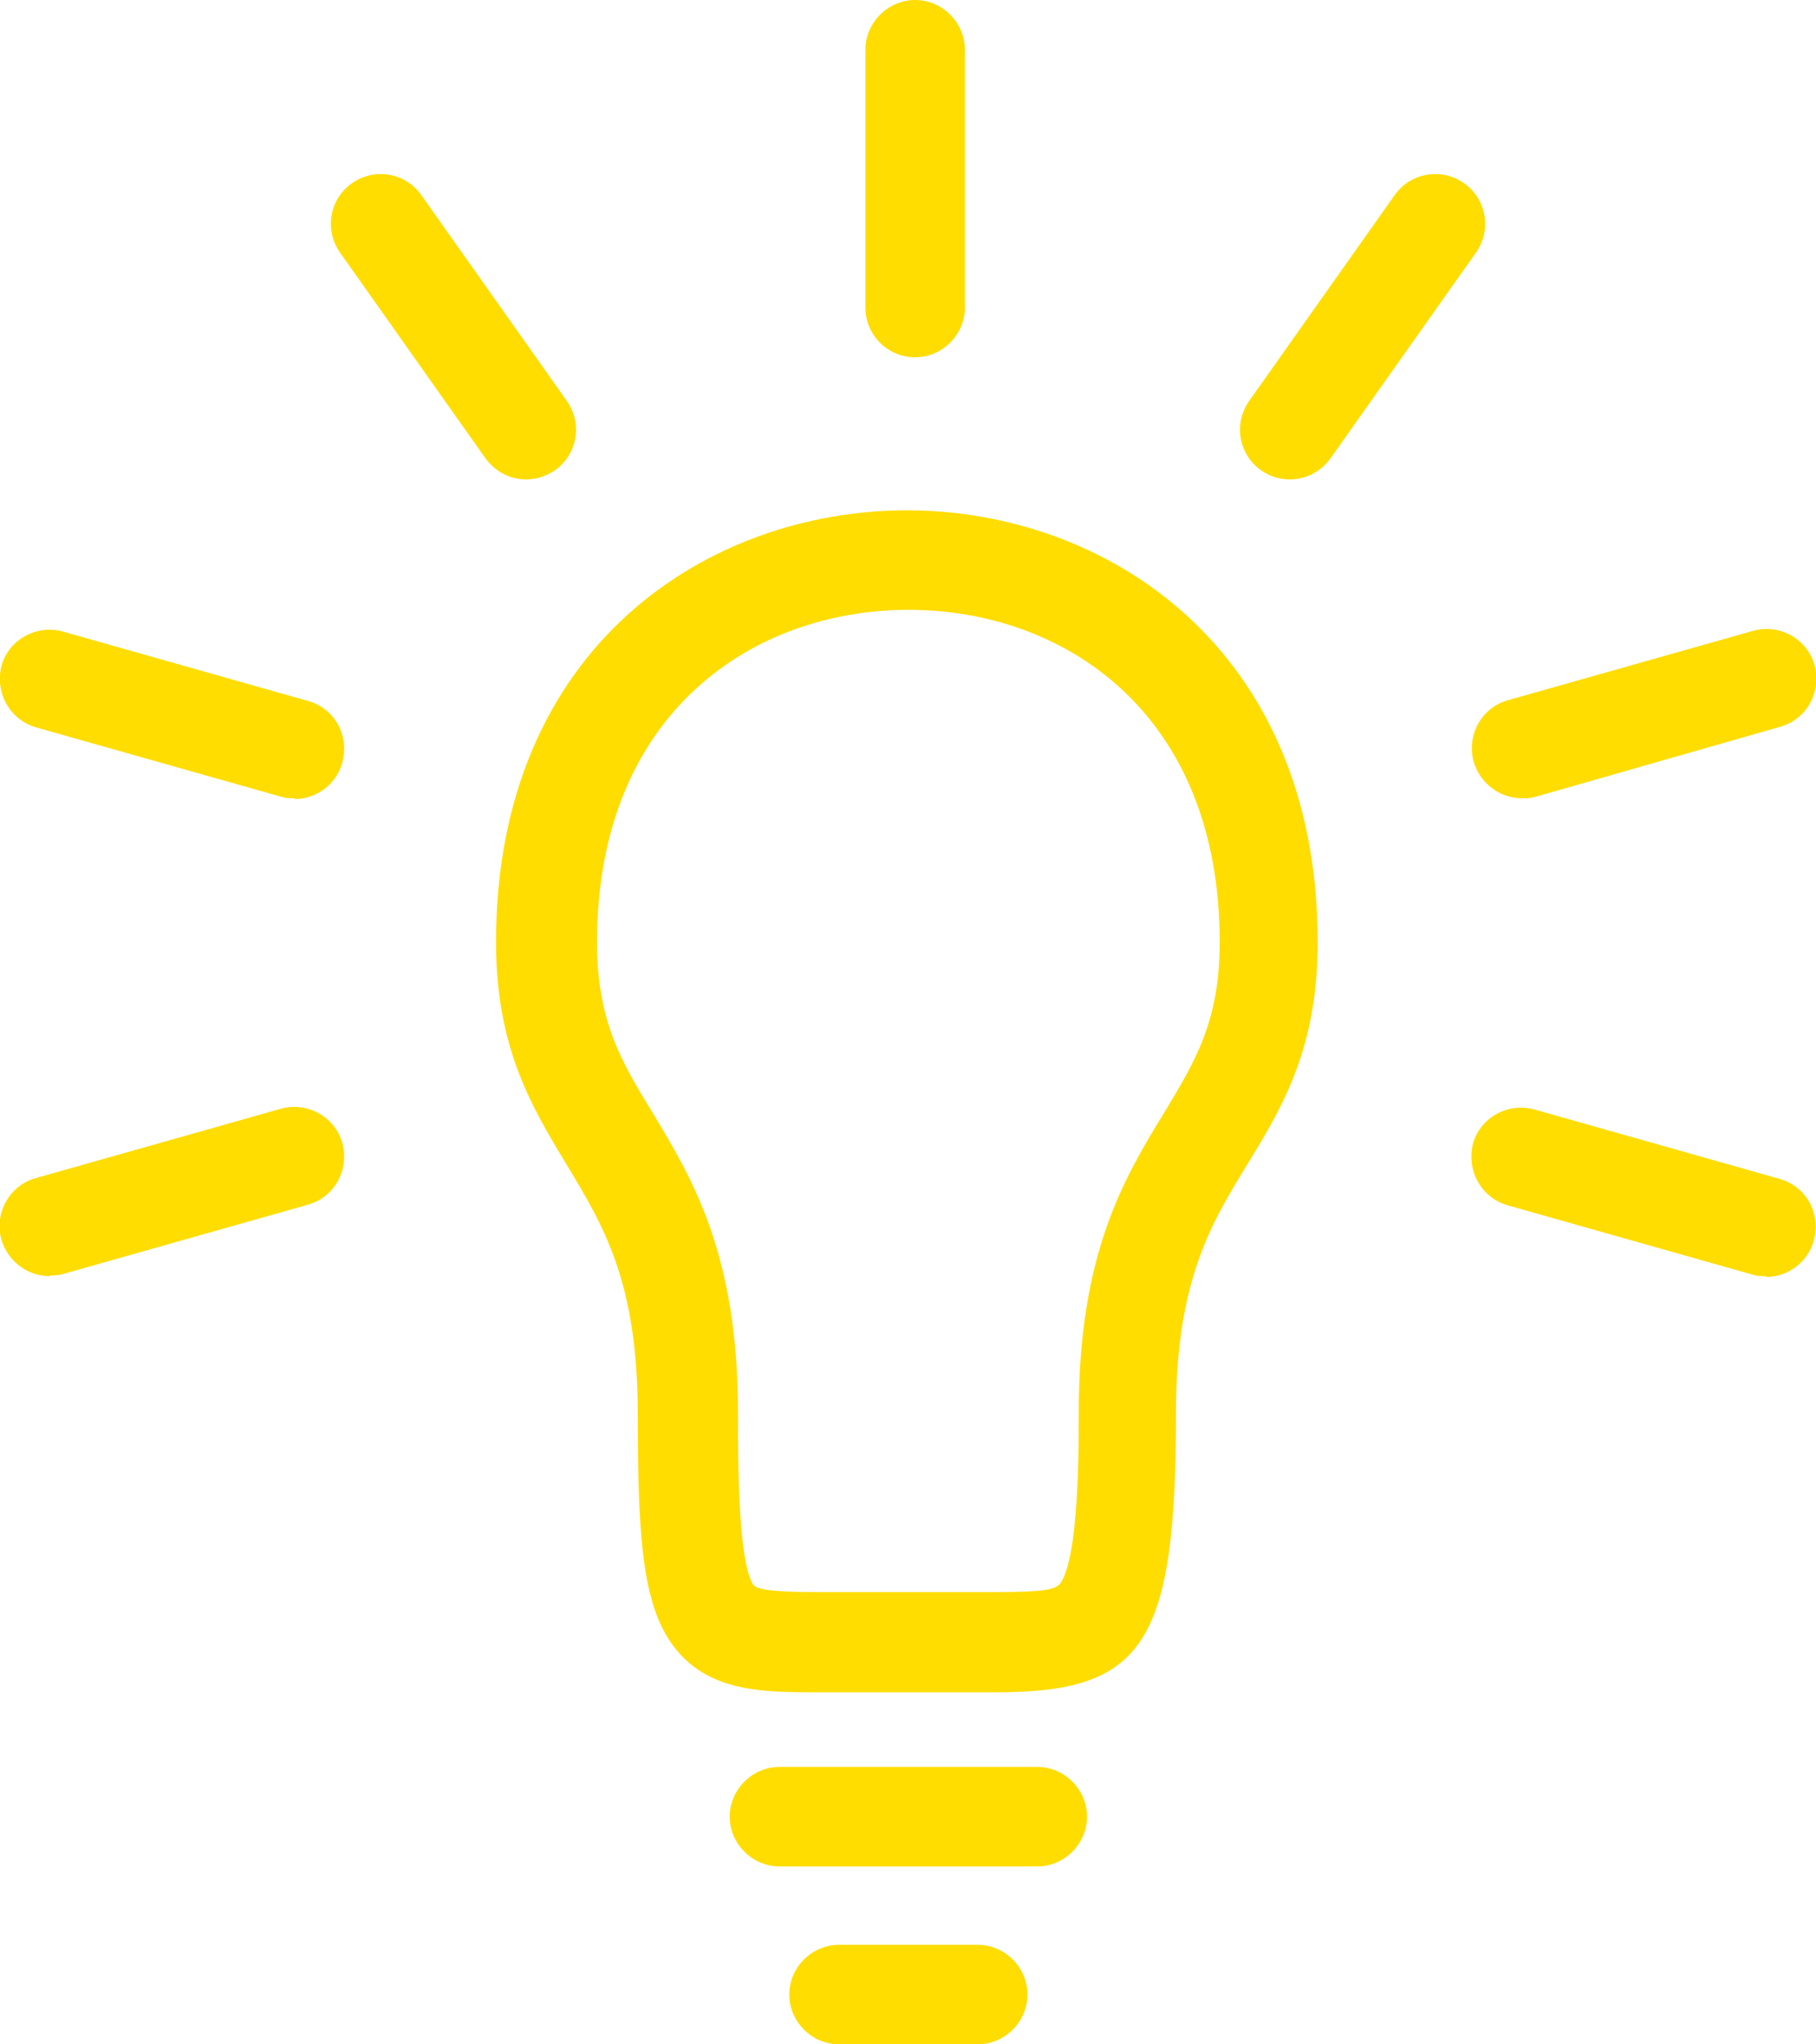
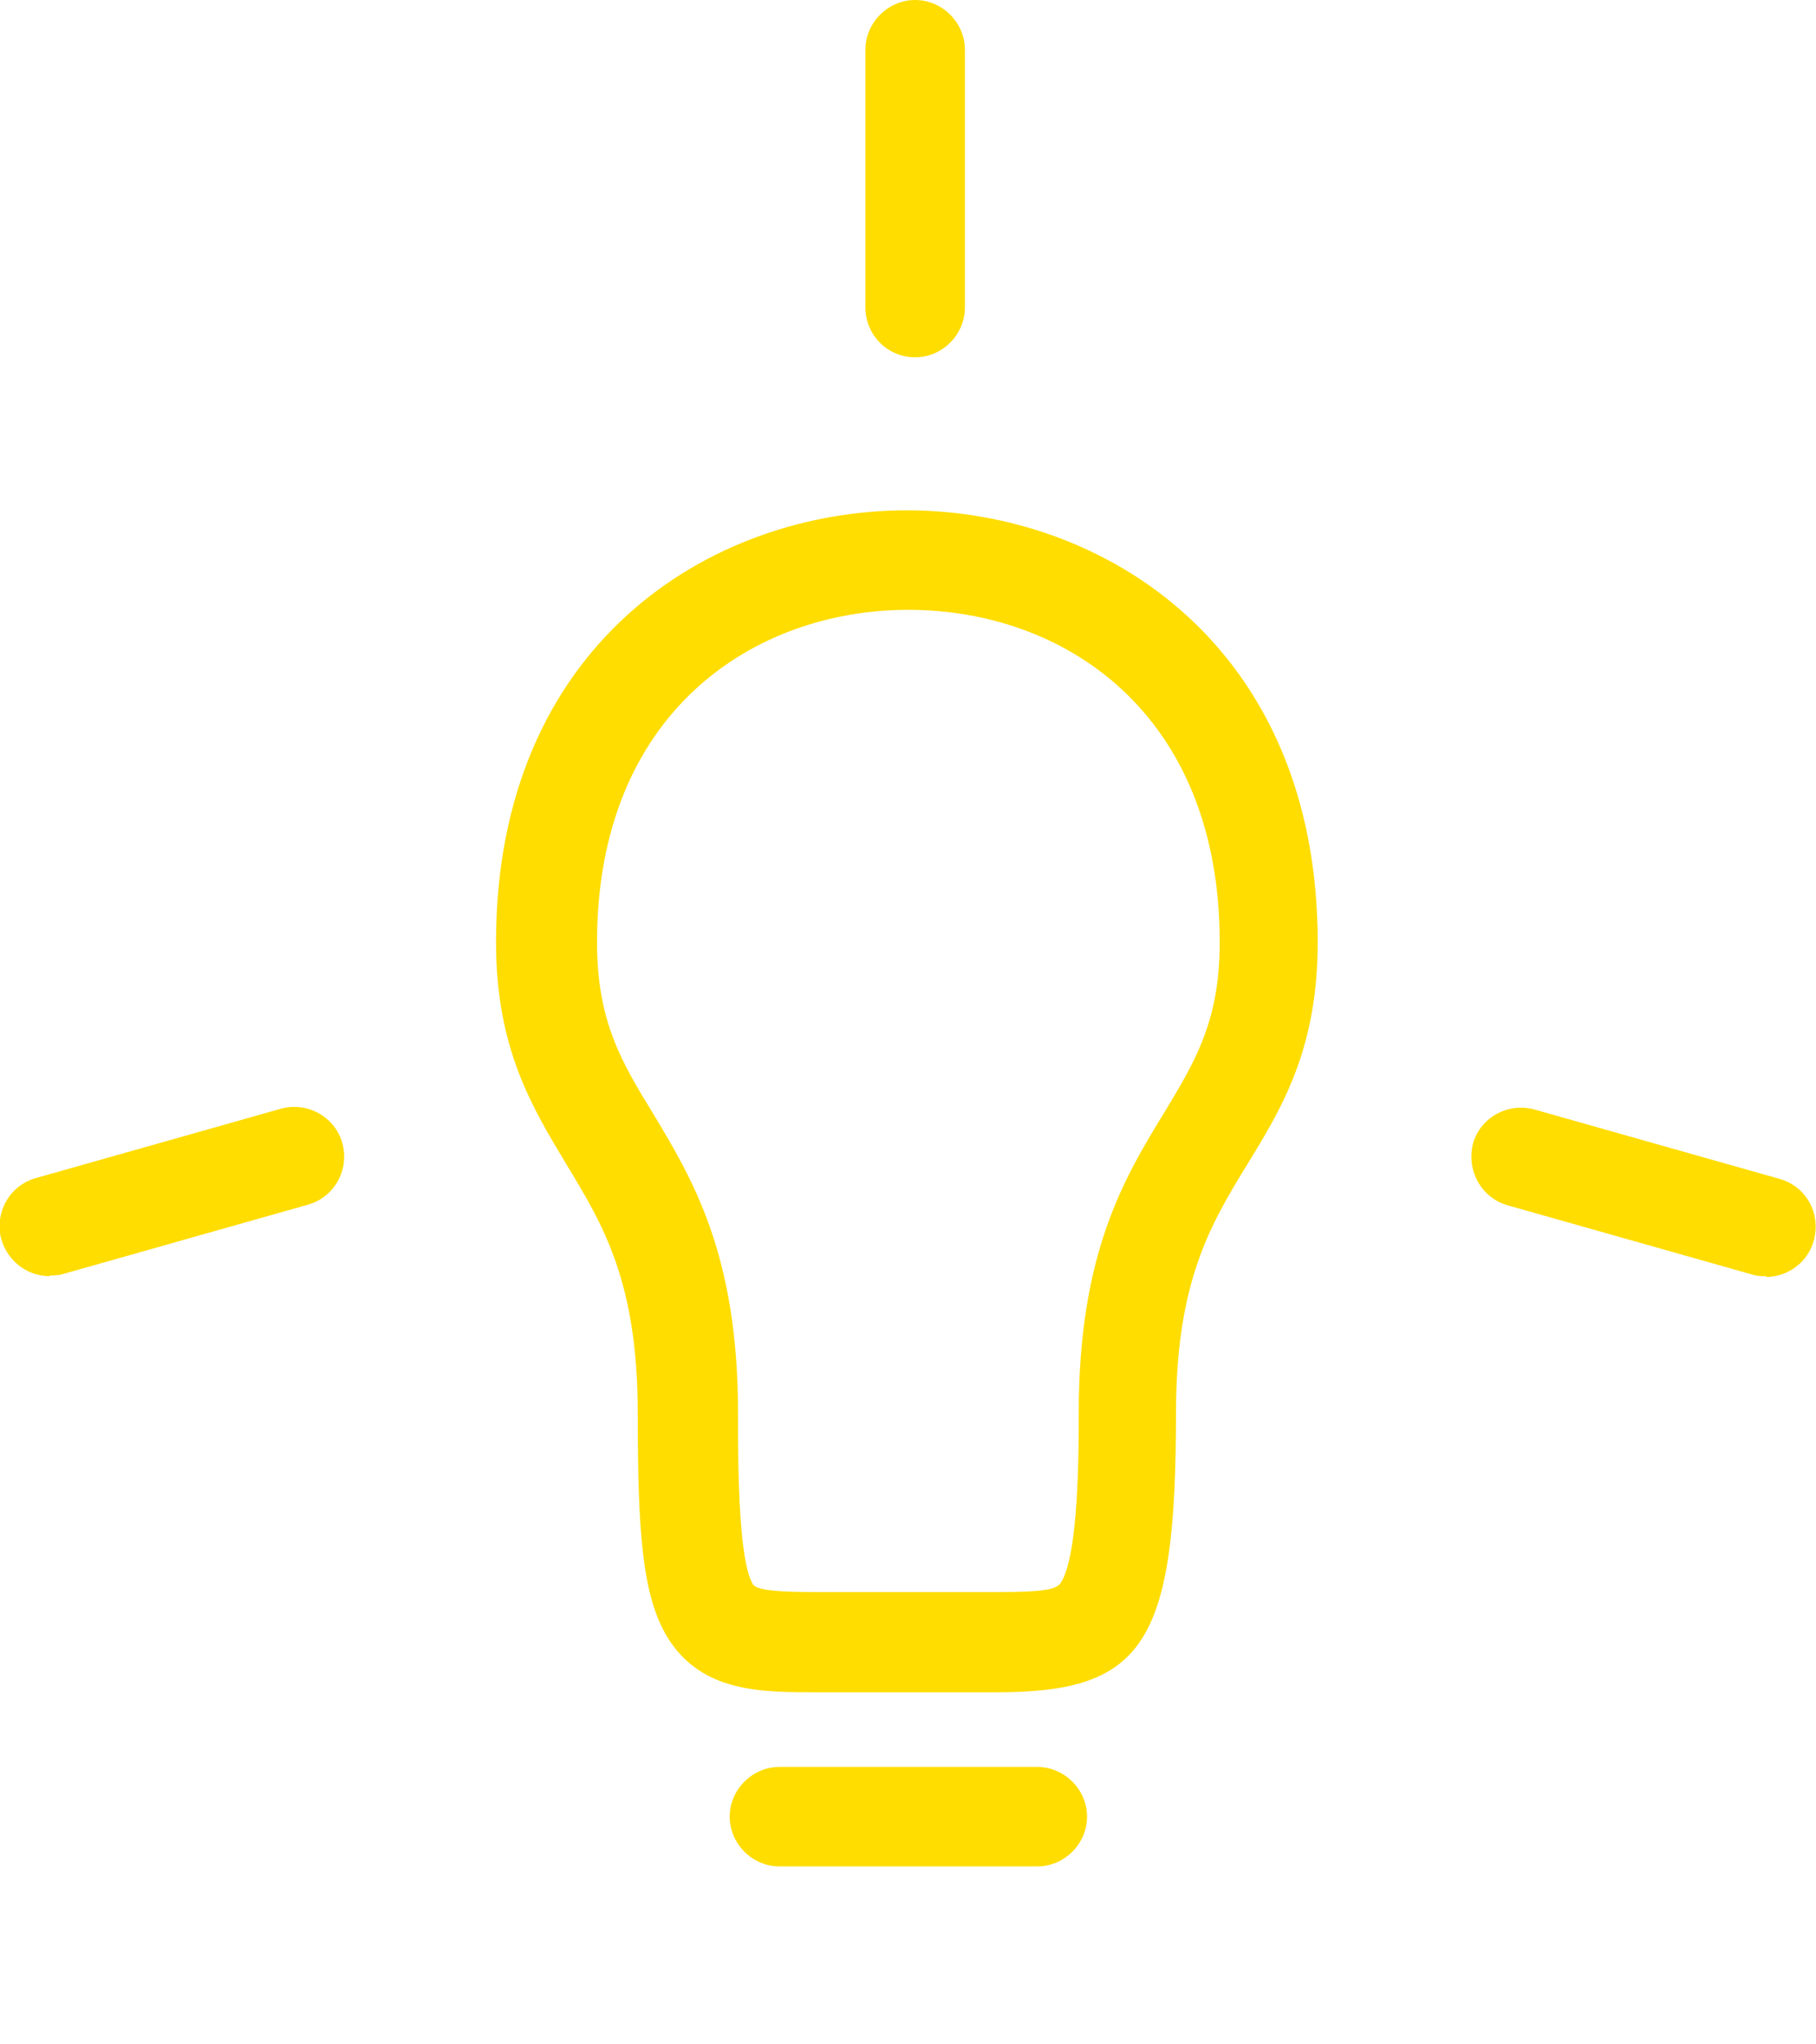
<svg xmlns="http://www.w3.org/2000/svg" id="Ebene_2" data-name="Ebene 2" viewBox="0 0 24.09 27.12">
  <defs>
    <style>
      .cls-1 {
        fill: #fd0;
        stroke-width: 0px;
      }
    </style>
  </defs>
  <g id="Ebene_1-2" data-name="Ebene 1">
    <g>
-       <path class="cls-1" d="M12.97,27.12h-1.84c-.36,0-.66-.3-.66-.66s.3-.66.66-.66h1.84c.36,0,.66.3.66.66s-.3.66-.66.66" />
      <path class="cls-1" d="M13.76,24.76h-3.42c-.36,0-.66-.3-.66-.66s.3-.66.66-.66h3.42c.36,0,.66.3.66.66s-.3.66-.66.66" />
      <path class="cls-1" d="M12.05,8.09c-2.05,0-4.13,1.36-4.13,4.41,0,1.04.32,1.58.73,2.25.53.88,1.14,1.88,1.14,3.99,0,.64,0,1.96.2,2.28.06.09.44.1.86.1h2.4c.57,0,.76-.03.82-.12.24-.36.24-1.74.24-2.26,0-2.11.6-3.11,1.14-3.99.41-.68.73-1.21.73-2.25,0-3.05-2.07-4.41-4.13-4.41M13.24,22.45h-2.4c-.75,0-1.53,0-1.98-.72-.34-.55-.4-1.4-.4-2.98,0-1.75-.46-2.5-.95-3.31-.45-.75-.93-1.53-.93-2.94,0-3.94,2.83-5.73,5.45-5.73s5.45,1.8,5.45,5.73c0,1.41-.47,2.19-.93,2.94-.49.8-.95,1.56-.95,3.31,0,3.05-.42,3.7-2.38,3.7" />
      <path class="cls-1" d="M12.14,4.74c-.37,0-.66-.3-.66-.66V.66c0-.36.3-.66.66-.66s.66.3.66.66v3.42c0,.36-.3.66-.66.66" />
-       <path class="cls-1" d="M6.98,6.36c-.21,0-.41-.1-.54-.28l-1.93-2.73c-.21-.3-.14-.71.16-.92.3-.21.71-.14.92.16l1.93,2.73c.21.3.14.71-.16.92-.12.08-.25.12-.38.12" />
-       <path class="cls-1" d="M17.11,6.36c-.13,0-.27-.04-.38-.12-.3-.21-.37-.62-.16-.92l1.93-2.73c.21-.3.62-.37.92-.16.3.21.37.62.16.92l-1.93,2.73c-.13.18-.33.28-.54.28" />
-       <path class="cls-1" d="M20.19,10.59c-.29,0-.55-.19-.64-.48-.1-.35.1-.72.45-.82l3.25-.92c.35-.1.72.1.82.45.1.35-.1.72-.45.82l-3.25.93c-.06.02-.12.02-.18.02" />
      <path class="cls-1" d="M.66,16.93c-.29,0-.55-.19-.64-.48-.1-.35.1-.72.45-.82l3.25-.92c.35-.1.72.1.82.45.1.35-.1.72-.45.82l-3.25.92c-.06.02-.12.02-.18.02" />
-       <path class="cls-1" d="M3.91,10.59c-.06,0-.12,0-.18-.02l-3.25-.92c-.35-.1-.55-.46-.46-.82.1-.35.47-.55.82-.45l3.25.92c.35.1.55.46.45.82-.08.29-.35.48-.63.48" />
      <path class="cls-1" d="M23.43,16.93c-.06,0-.12,0-.18-.02l-3.25-.92c-.35-.1-.55-.46-.46-.82.1-.35.47-.55.82-.45l3.25.92c.35.1.55.46.45.82-.08.29-.35.48-.63.48" />
    </g>
  </g>
</svg>